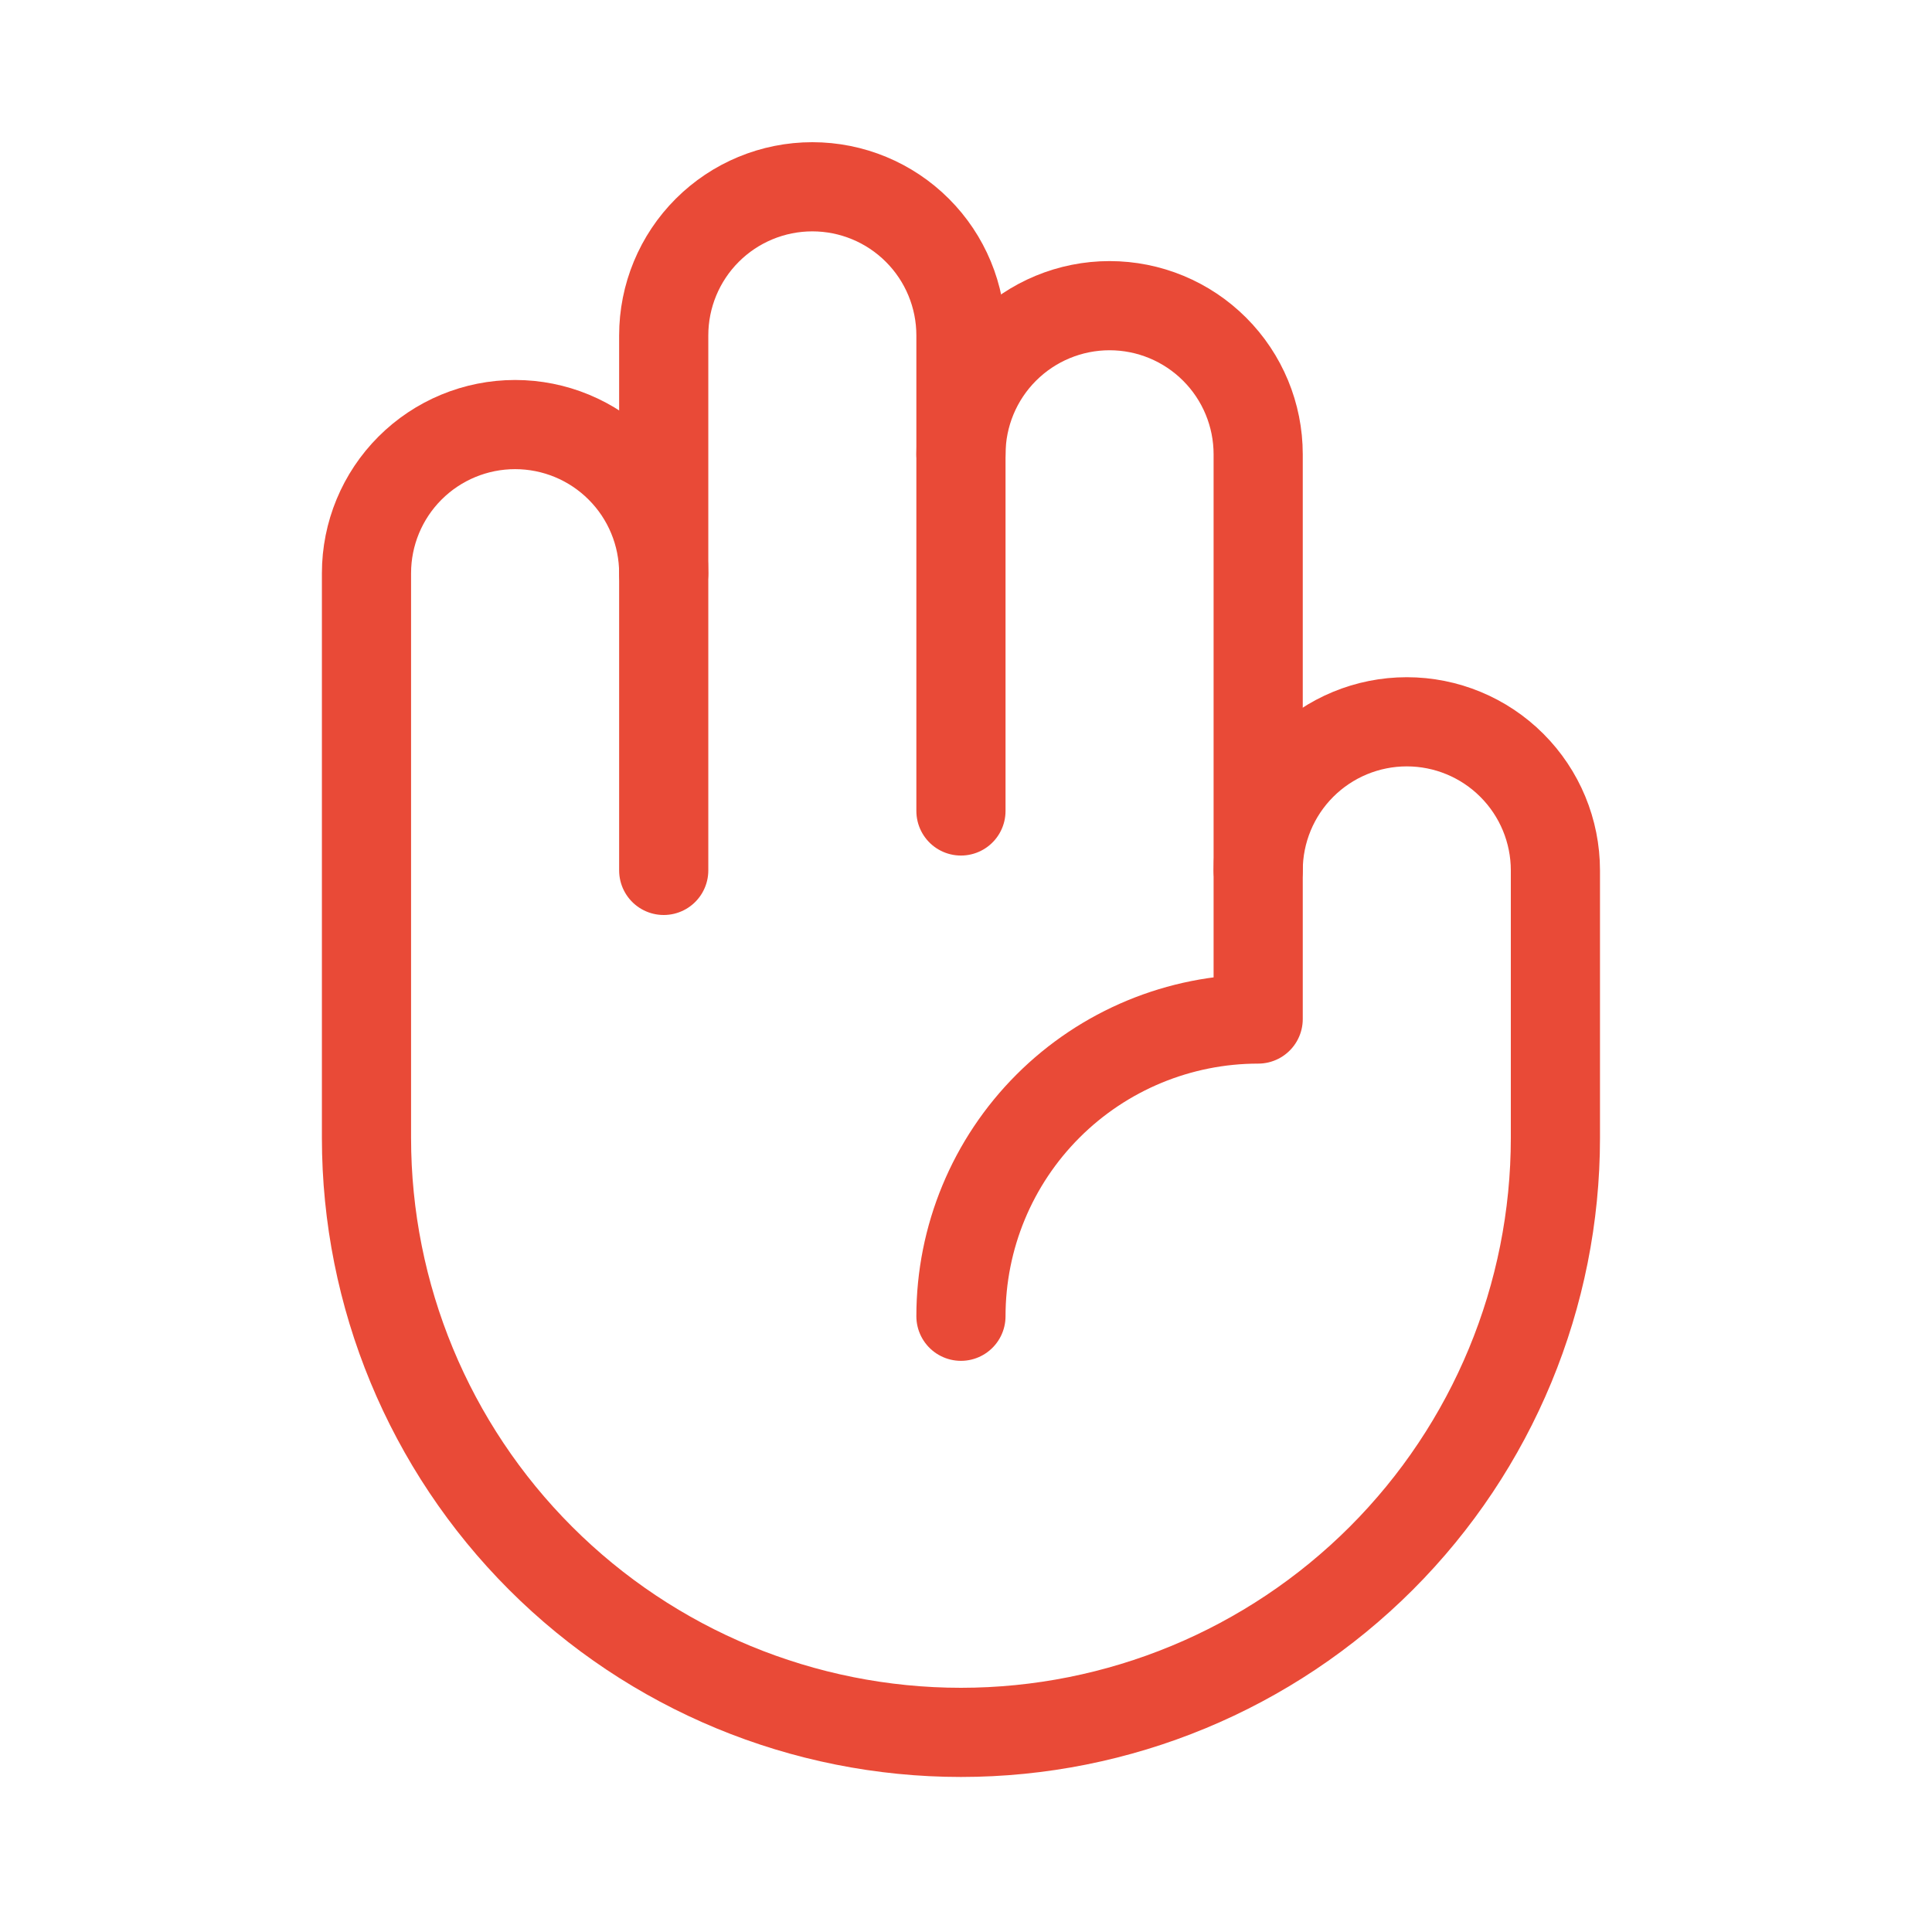
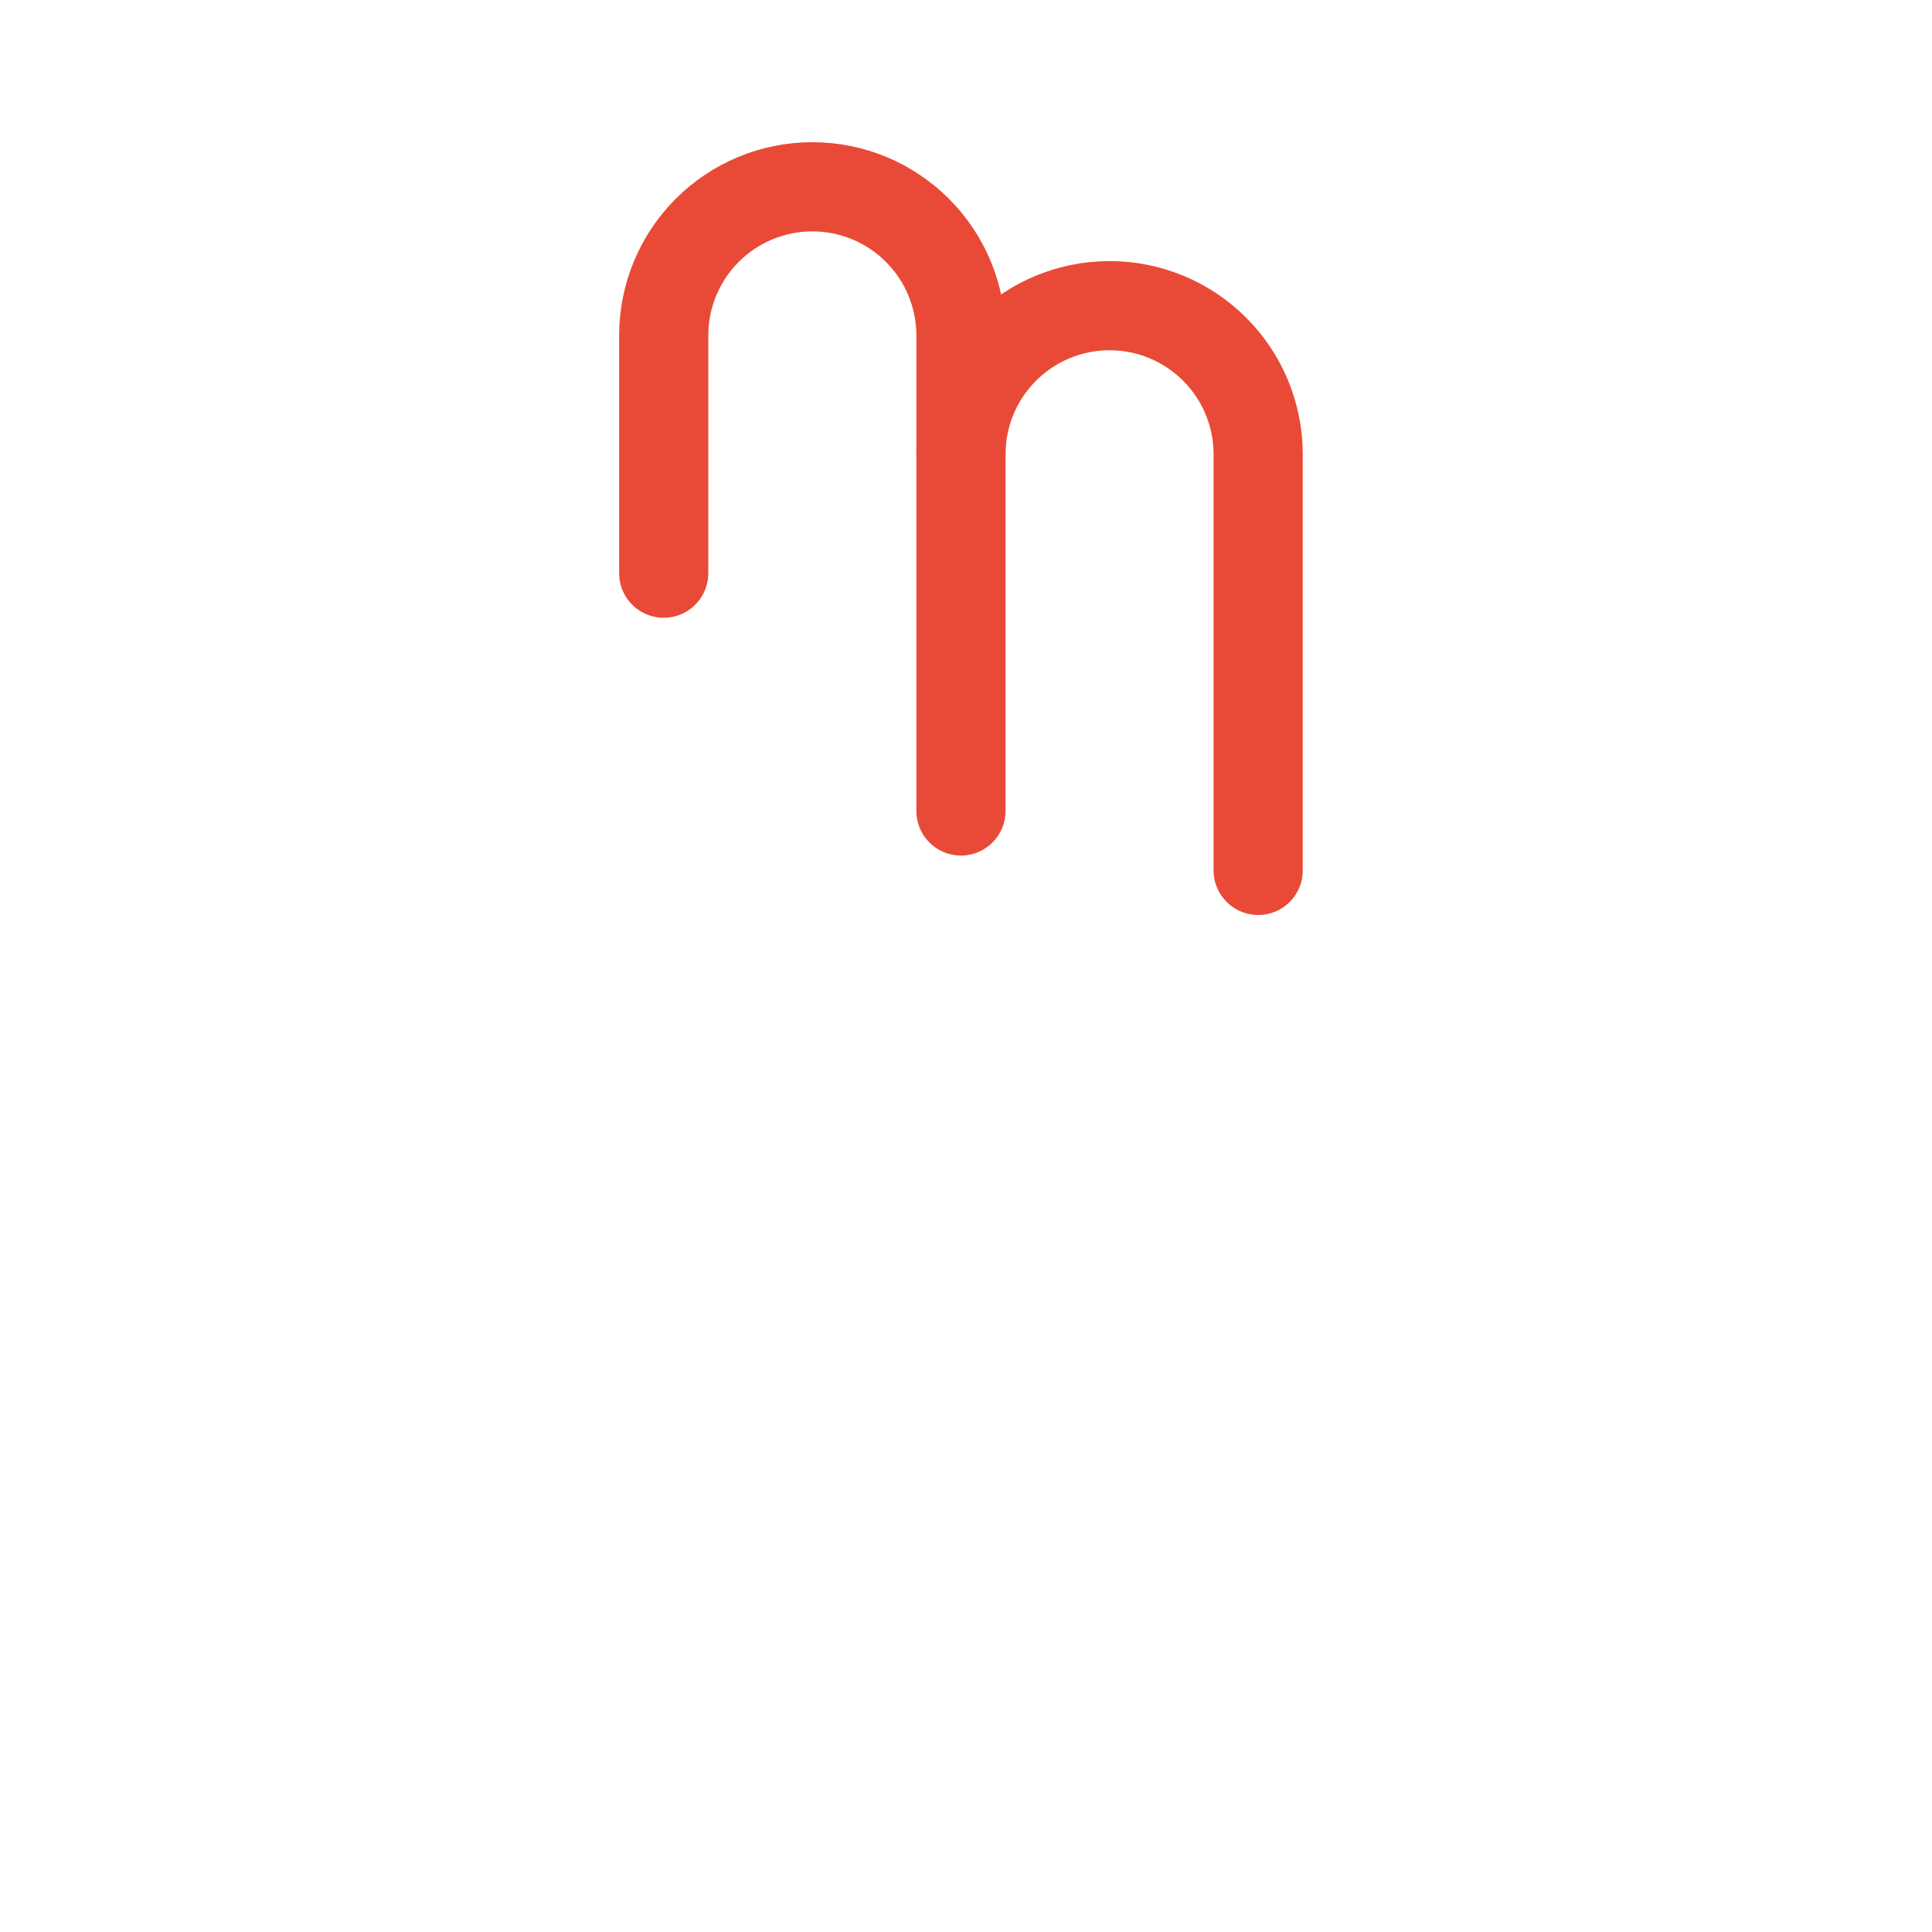
<svg xmlns="http://www.w3.org/2000/svg" width="65" height="65" viewBox="0 0 65 65" fill="none">
  <g clip-path="url(#clip0_1853_3846)">
    <path d="M32.33 15.284C32.33 13.958 32.857 12.686 33.794 11.749C34.732 10.811 36.004 10.284 37.33 10.284C38.656 10.284 39.928 10.811 40.865 11.749C41.803 12.686 42.33 13.958 42.33 15.284V29.284" stroke="#E94A37" stroke-width="3" stroke-linecap="round" stroke-linejoin="round" />
    <path d="M22.33 19.284V11.284C22.33 9.958 22.857 8.686 23.794 7.749C24.732 6.811 26.004 6.284 27.33 6.284C28.656 6.284 29.928 6.811 30.865 7.749C31.803 8.686 32.33 9.958 32.33 11.284V27.284" stroke="#E94A37" stroke-width="3" stroke-linecap="round" stroke-linejoin="round" />
-     <path d="M32.33 44.284C32.33 41.632 33.383 39.089 35.259 37.213C37.134 35.338 39.678 34.284 42.33 34.284V29.284C42.33 27.958 42.857 26.686 43.794 25.749C44.732 24.811 46.004 24.284 47.33 24.284C48.656 24.284 49.928 24.811 50.865 25.749C51.803 26.686 52.33 27.958 52.33 29.284V38.284C52.33 43.589 50.223 48.676 46.472 52.426C42.721 56.177 37.634 58.284 32.33 58.284C27.026 58.284 21.938 56.177 18.188 52.426C14.437 48.676 12.33 43.589 12.33 38.284V19.284C12.33 17.958 12.857 16.686 13.794 15.749C14.732 14.811 16.004 14.284 17.33 14.284C18.656 14.284 19.928 14.811 20.865 15.749C21.803 16.686 22.33 17.958 22.33 19.284V29.284" stroke="#E94A37" stroke-width="3" stroke-linecap="round" stroke-linejoin="round" />
  </g>
  <defs>
    <clipPath id="clip0_1853_3846">
      <rect width="64" height="64" fill="white" transform="translate(0.33 0.284)" />
    </clipPath>
  </defs>
</svg>